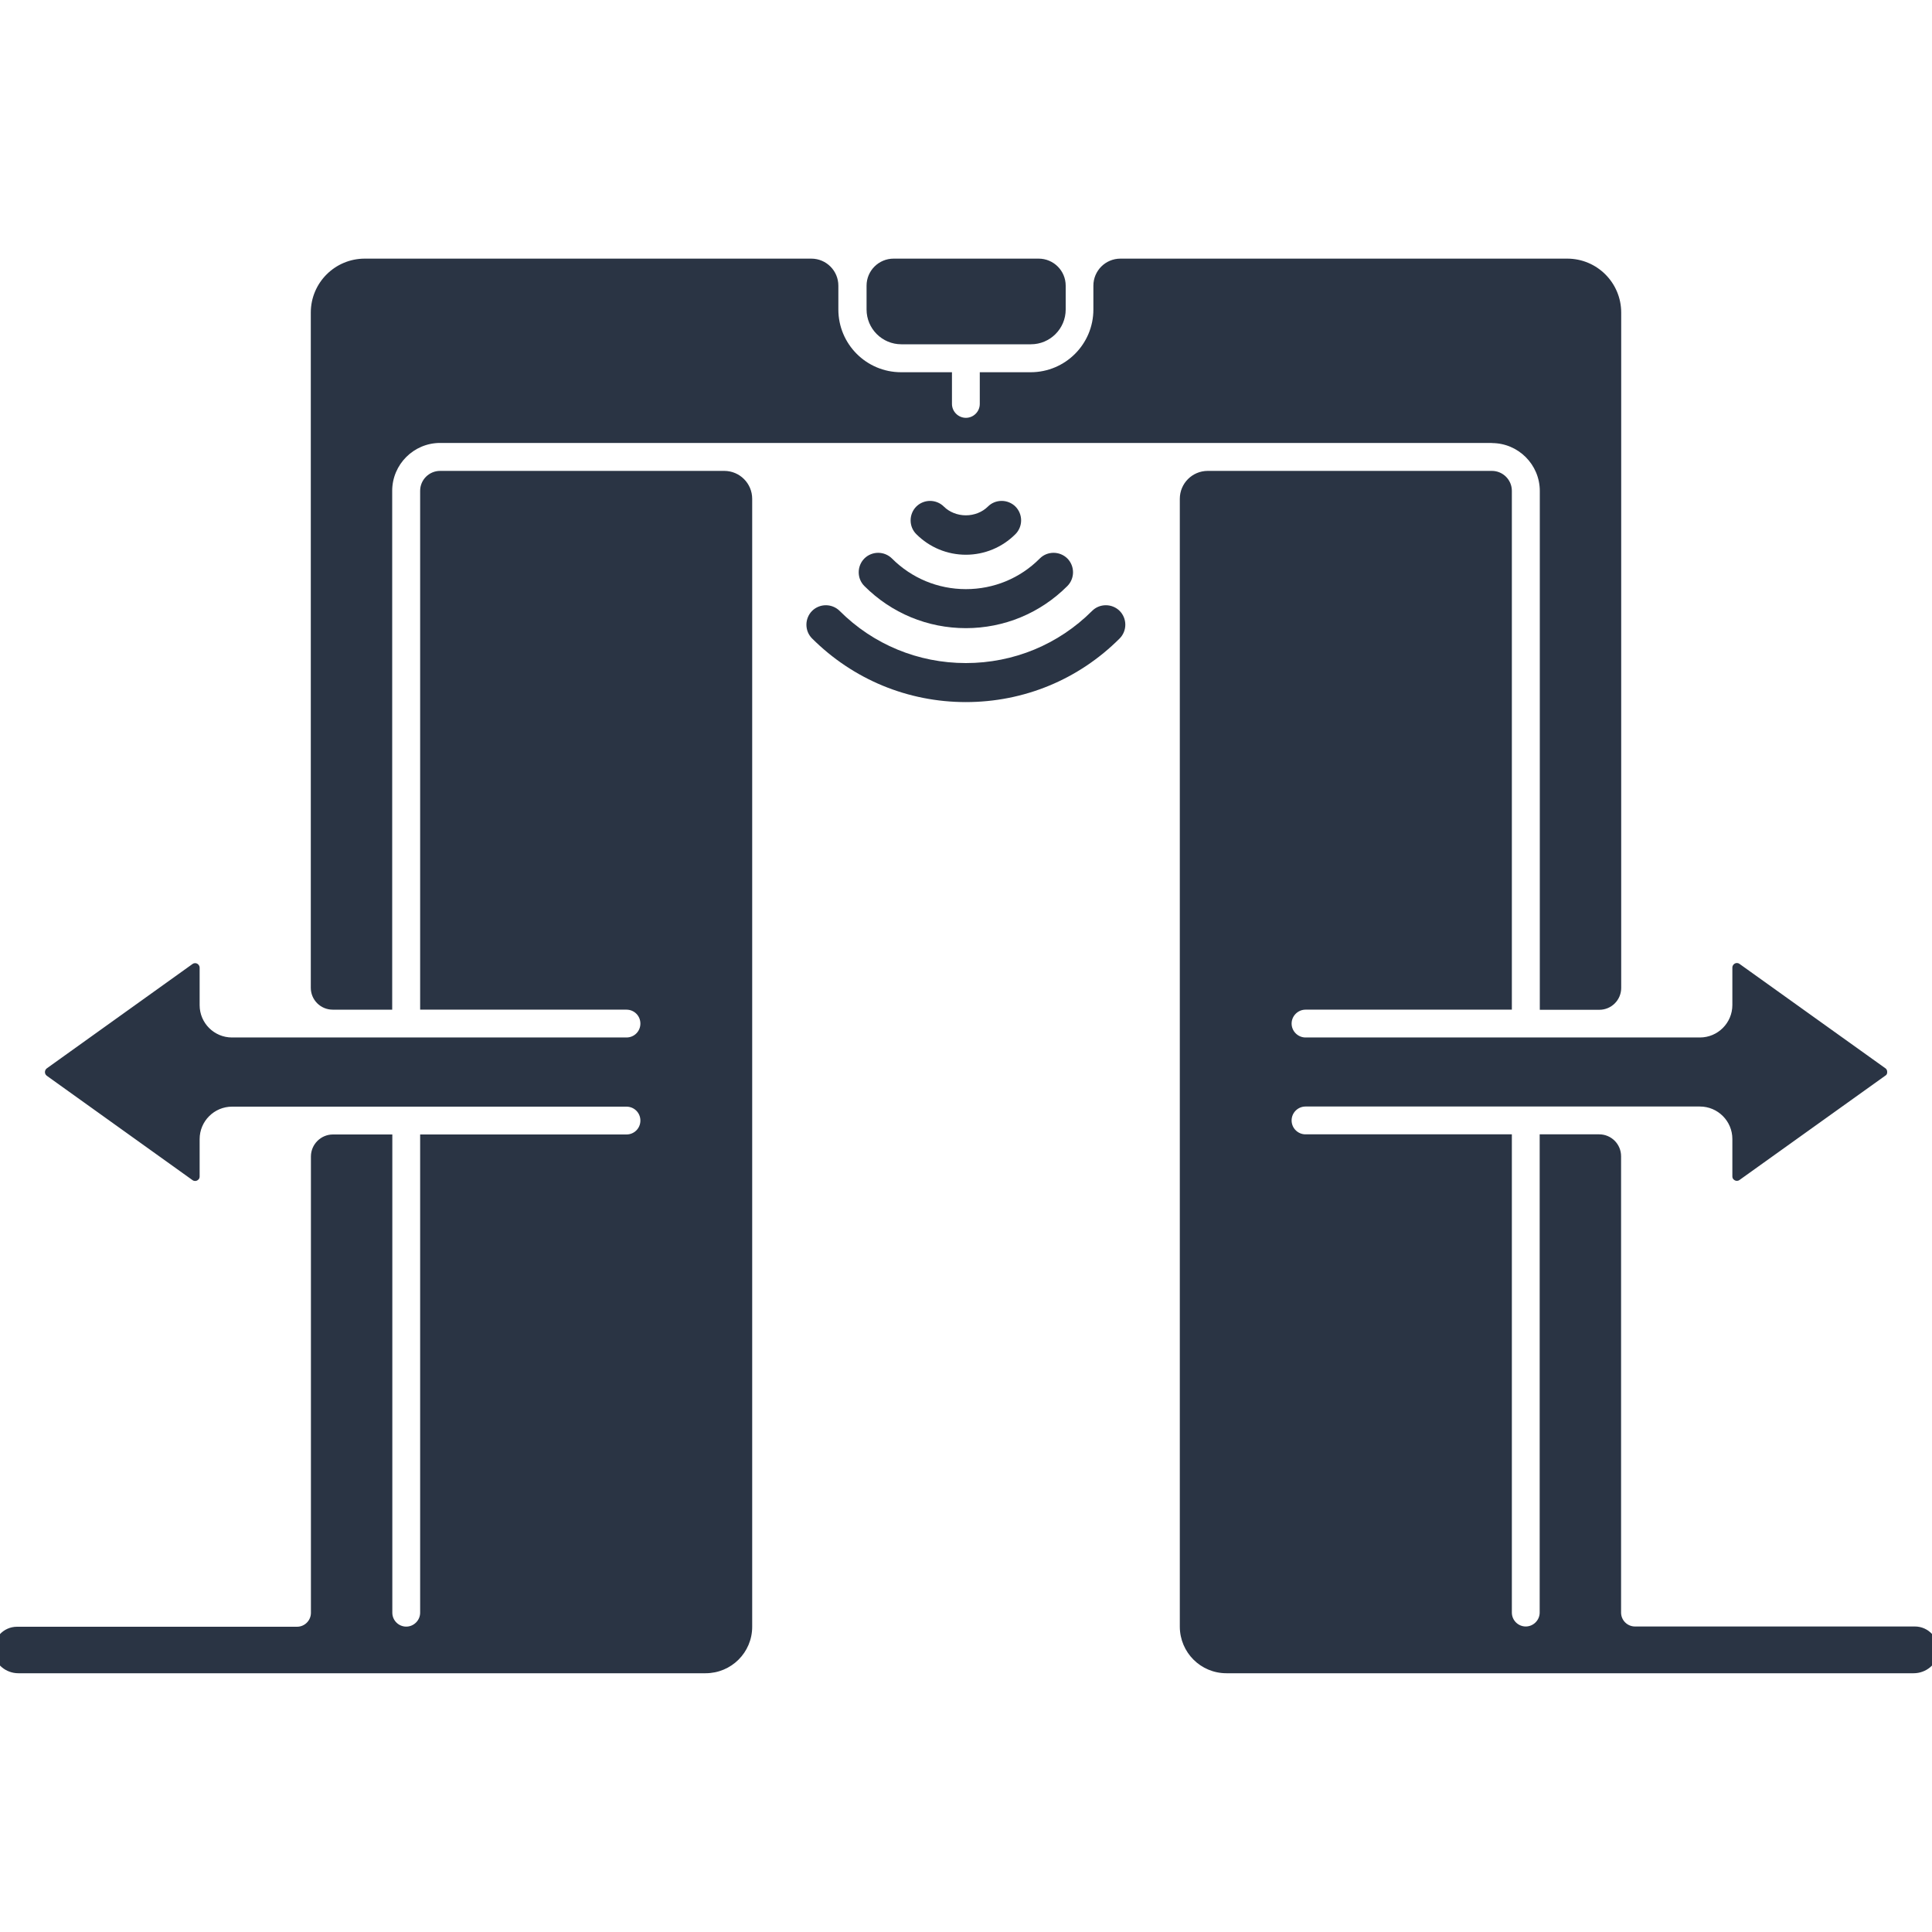
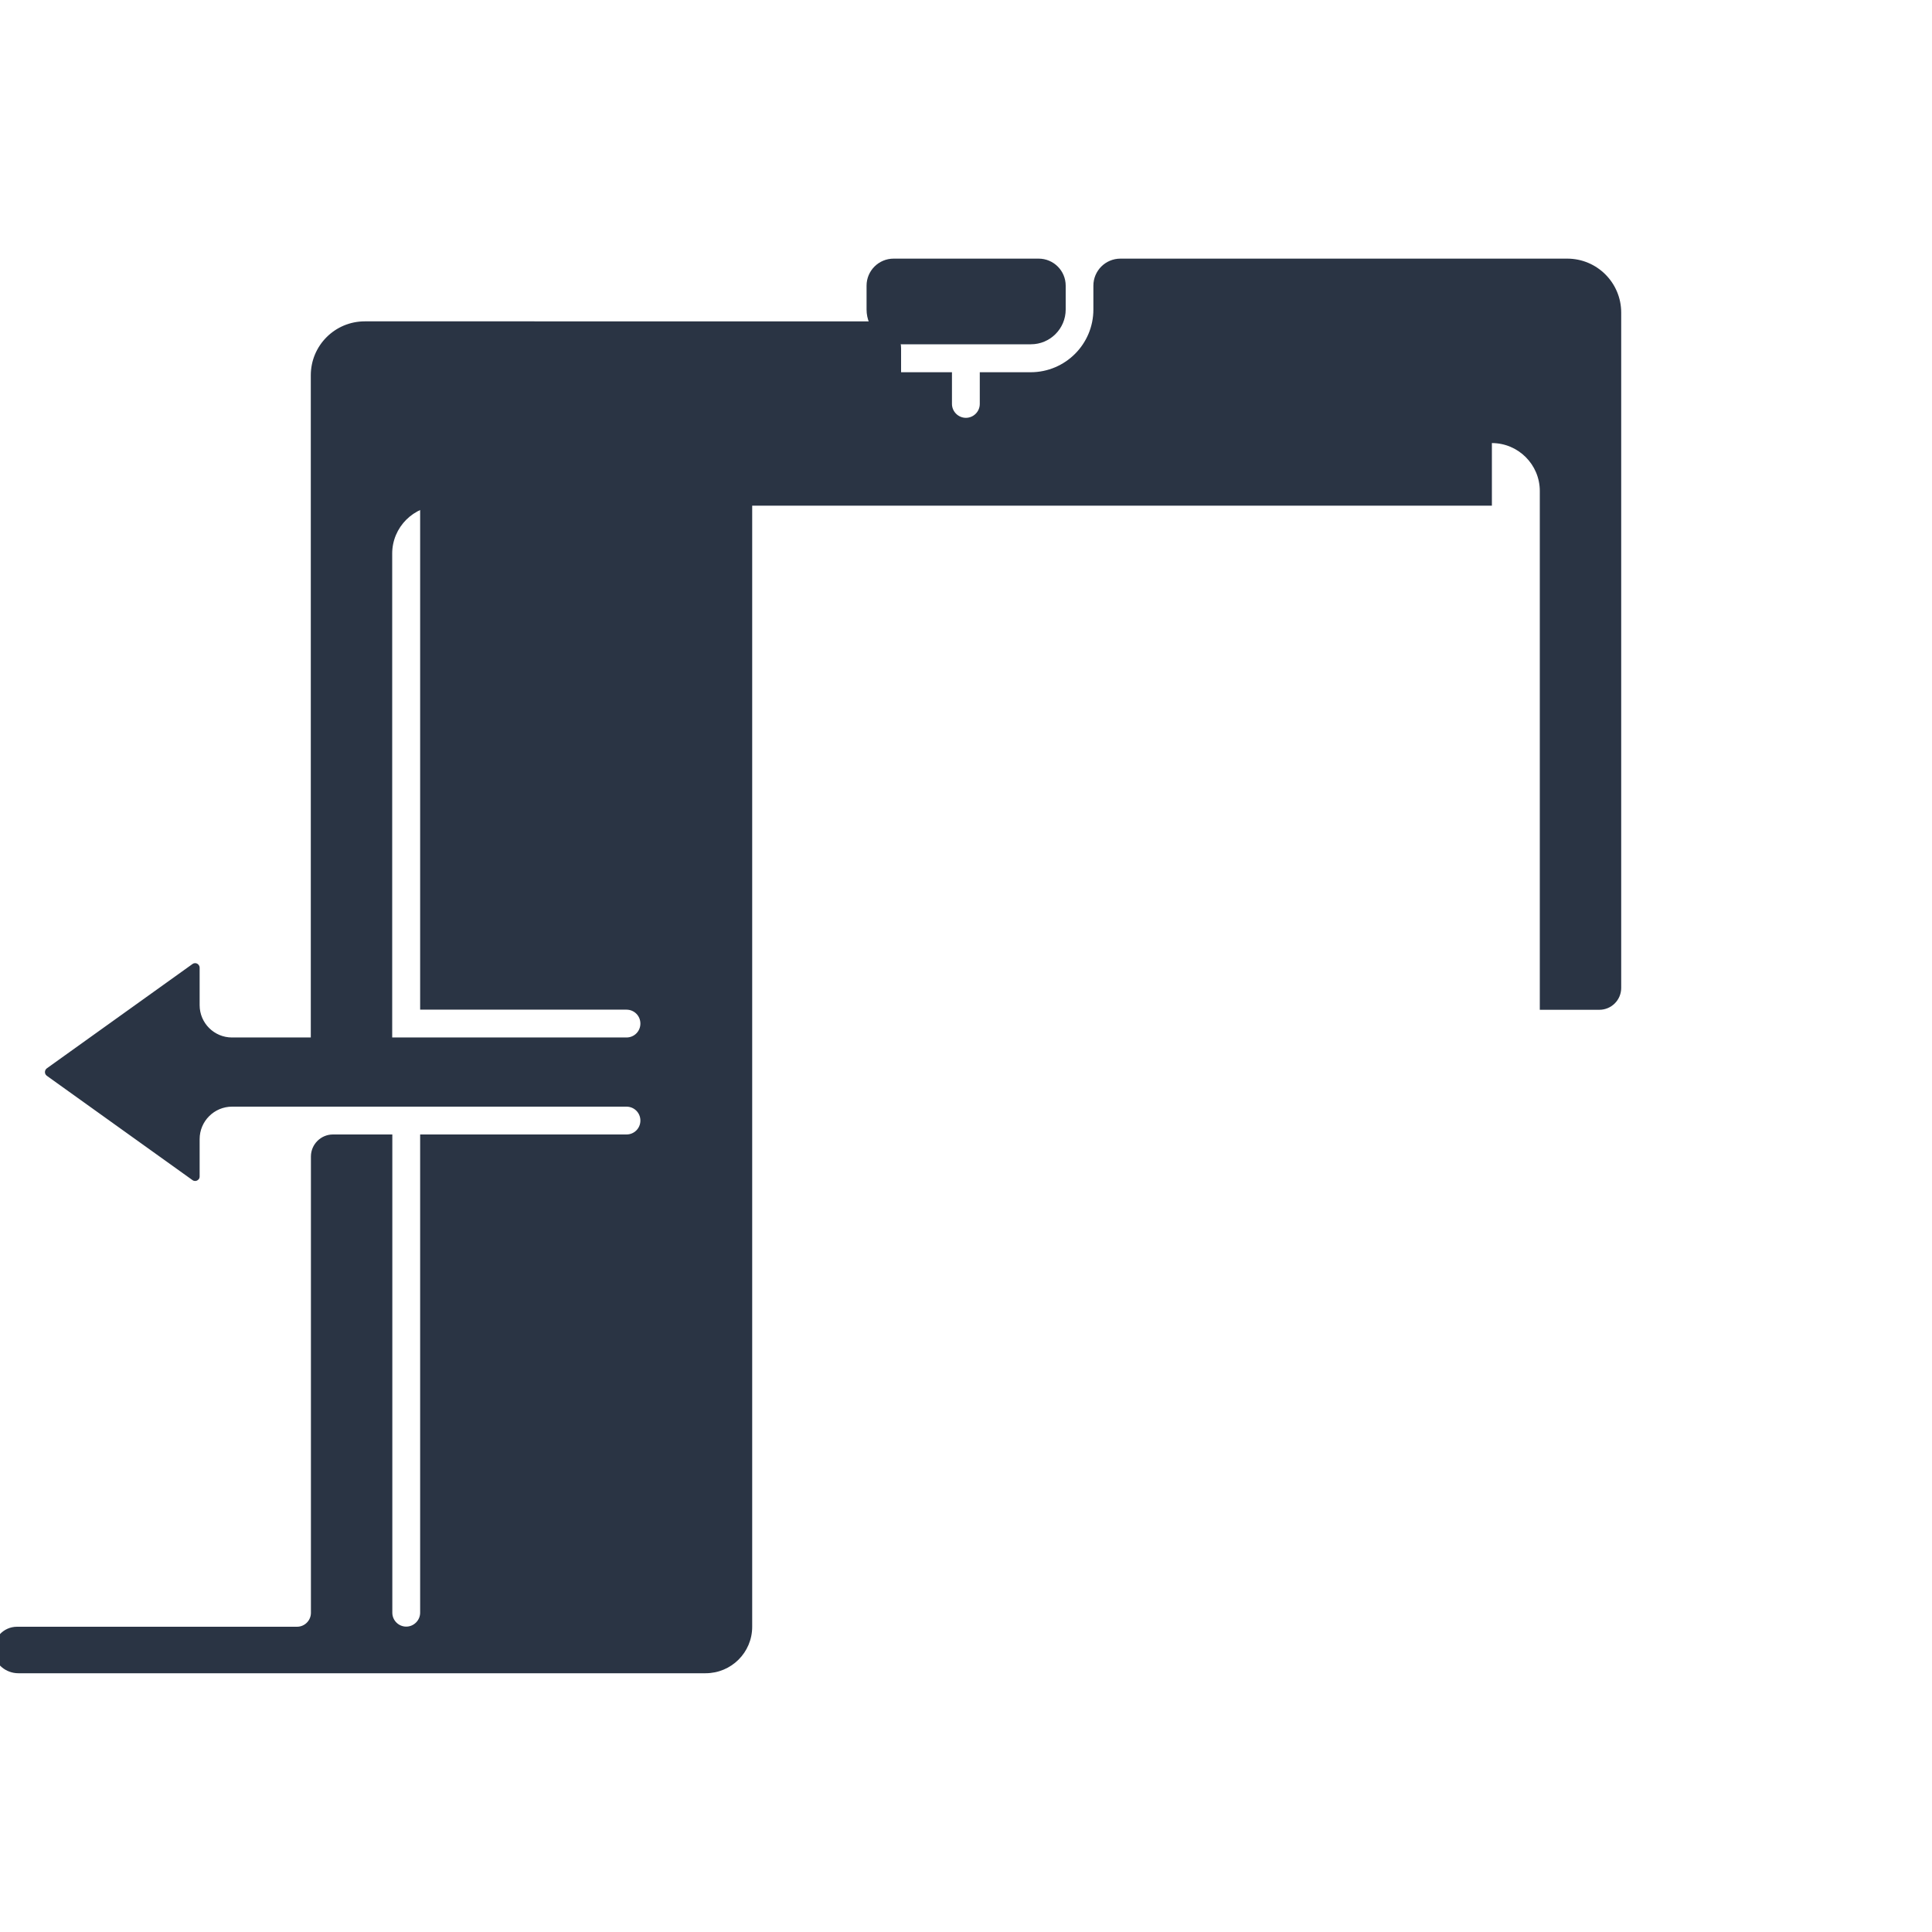
<svg xmlns="http://www.w3.org/2000/svg" id="Layer_1" width="150" height="150" version="1.1" viewBox="0 0 150 150">
  <defs>
    <style>
      .st0 {
        fill: #2a3444;
      }
    </style>
  </defs>
  <path class="st0" d="M69.98,26.73h10.06c1.49,0,2.7-1.21,2.7-2.7v-1.85c0-1.16-.94-2.1-2.1-2.1h-11.26c-1.16,0-2.1.94-2.1,2.1v1.85c0,1.49,1.21,2.7,2.7,2.7Z" />
  <path class="st0" d="M58.4,38.73v87.57c0,2-1.62,3.61-3.62,3.61H1.42c-.94,0-1.81-.68-1.9-1.62-.11-1.08.74-1.99,1.8-1.99h21.74c.6,0,1.08-.49,1.08-1.08v-35.43c0-.94.77-1.71,1.71-1.71h4.61v37.13c0,.6.49,1.08,1.08,1.08s1.08-.49,1.08-1.08v-37.13h16.02c.6,0,1.08-.48,1.08-1.08s-.48-1.08-1.08-1.08h-30.62c-1.39,0-2.52,1.13-2.52,2.52v2.9c0,.19-.12.27-.19.31s-.22.08-.37-.03l-11.31-8.1c-.12-.09-.14-.22-.14-.28,0-.07.02-.2.14-.29l11.31-8.1c.15-.11.3-.07.37-.03s.19.13.19.32v2.9c0,1.39,1.13,2.51,2.51,2.51h30.63c.6,0,1.08-.48,1.08-1.08s-.48-1.08-1.08-1.08h-16.02v-40.28c0-.86.7-1.55,1.55-1.55h22.06c1.2,0,2.17.97,2.17,2.17h0Z" />
-   <path class="st0" d="M115.83,34.4c2.05,0,3.72,1.67,3.72,3.72v40.28h4.62c.94,0,1.7-.76,1.7-1.7V24.27c0-2.31-1.87-4.19-4.19-4.19h-34.69c-1.16,0-2.1.94-2.1,2.1v1.85c0,2.69-2.18,4.87-4.87,4.87h-3.95v2.46c0,.6-.49,1.08-1.08,1.08s-1.08-.49-1.08-1.08v-2.46h-3.95c-2.69,0-4.87-2.18-4.87-4.87v-1.85c0-1.16-.94-2.1-2.1-2.1H28.32c-2.31,0-4.19,1.87-4.19,4.19v52.42c0,.94.76,1.7,1.7,1.7h4.62v-40.28c0-2.05,1.67-3.72,3.72-3.72h81.66Z" />
-   <path class="st0" d="M150.48,128.29c-.09.94-.96,1.62-1.9,1.62h-53.36c-2,0-3.61-1.61-3.62-3.61V38.73c0-1.2.97-2.17,2.17-2.17h22.06c.85,0,1.55.69,1.55,1.55v40.28h-16.02c-.59,0-1.08.49-1.08,1.08s.49,1.08,1.08,1.08h30.62c1.39,0,2.52-1.13,2.52-2.52v-2.9c0-.19.12-.28.19-.32s.22-.08.37.03l11.32,8.1c.13.09.14.22.14.29s0,.2-.14.28l-11.32,8.1c-.15.11-.3.07-.37.03s-.19-.12-.19-.31v-2.9c0-1.39-1.13-2.52-2.52-2.52h-30.62c-.59,0-1.08.48-1.08,1.08s.49,1.08,1.08,1.08h16.02v37.13c0,.6.49,1.08,1.08,1.08s1.08-.49,1.08-1.08v-37.13h4.62c.94,0,1.7.76,1.7,1.7v35.43c0,.6.49,1.08,1.08,1.08h21.73c1.06,0,1.91.91,1.8,1.99h0v.02Z" />
-   <path class="st0" d="M75,43.07c-1.46,0-2.83-.57-3.86-1.6-.29-.29-.44-.67-.44-1.07s.16-.79.44-1.07.67-.44,1.07-.44.79.16,1.07.44c.43.43,1.06.68,1.71.68s1.28-.25,1.71-.68c.29-.29.67-.44,1.07-.44s.79.16,1.07.44.44.67.44,1.07-.16.79-.44,1.07c-1.03,1.03-2.4,1.6-3.86,1.6h.02Z" />
-   <path class="st0" d="M75,48.77c-2.98,0-5.78-1.16-7.89-3.27-.29-.29-.44-.67-.44-1.07s.16-.79.44-1.07.67-.44,1.07-.44.79.16,1.07.44c1.53,1.53,3.57,2.38,5.74,2.38s4.21-.84,5.74-2.38c.29-.29.67-.44,1.07-.44s.79.16,1.07.44.44.67.44,1.07-.16.79-.44,1.07c-2.11,2.11-4.91,3.27-7.89,3.27h.02Z" />
-   <path class="st0" d="M75,54.51c-4.52,0-8.76-1.76-11.95-4.94-.29-.29-.44-.67-.44-1.07s.16-.79.44-1.07.67-.44,1.07-.44.79.16,1.07.44c2.61,2.61,6.1,4.05,9.8,4.05s7.19-1.44,9.8-4.05c.29-.29.67-.44,1.07-.44s.79.16,1.07.44.44.67.44,1.07-.16.79-.44,1.07c-3.19,3.19-7.43,4.94-11.95,4.94h.02Z" />
+   <path class="st0" d="M115.83,34.4c2.05,0,3.72,1.67,3.72,3.72v40.28h4.62c.94,0,1.7-.76,1.7-1.7V24.27c0-2.31-1.87-4.19-4.19-4.19h-34.69c-1.16,0-2.1.94-2.1,2.1v1.85c0,2.69-2.18,4.87-4.87,4.87h-3.95v2.46c0,.6-.49,1.08-1.08,1.08s-1.08-.49-1.08-1.08v-2.46h-3.95v-1.85c0-1.16-.94-2.1-2.1-2.1H28.32c-2.31,0-4.19,1.87-4.19,4.19v52.42c0,.94.76,1.7,1.7,1.7h4.62v-40.28c0-2.05,1.67-3.72,3.72-3.72h81.66Z" />
</svg>